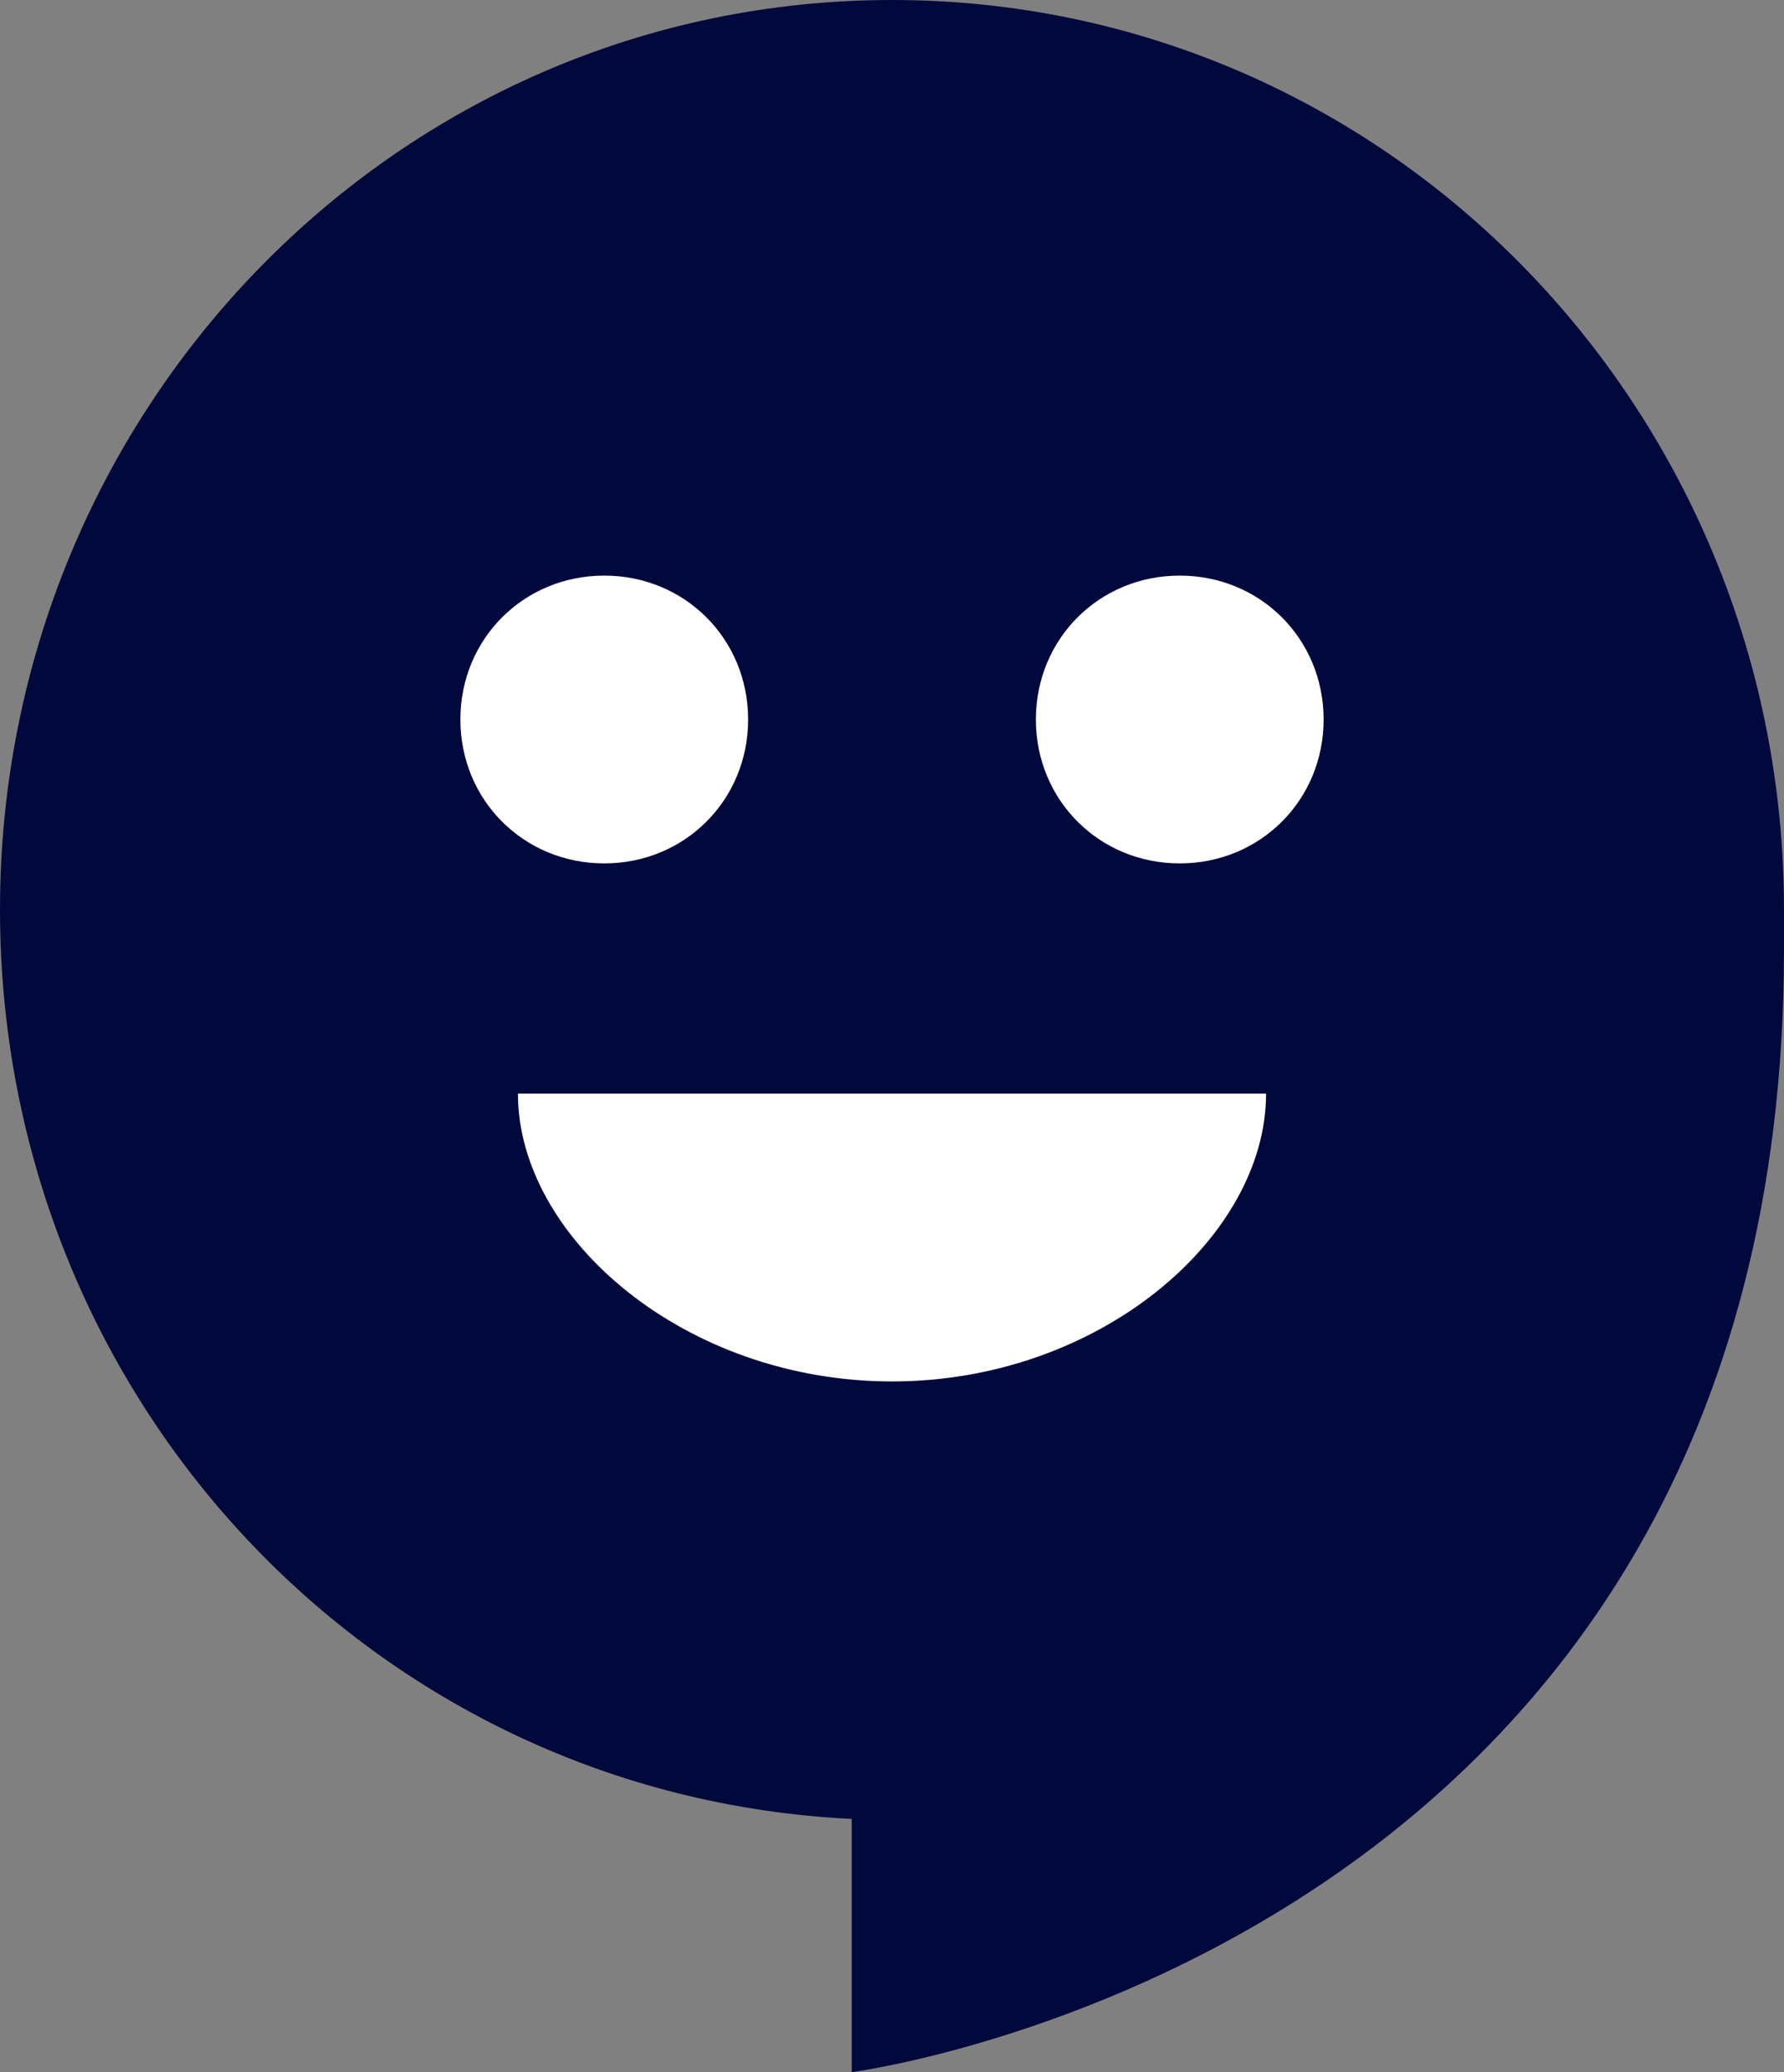
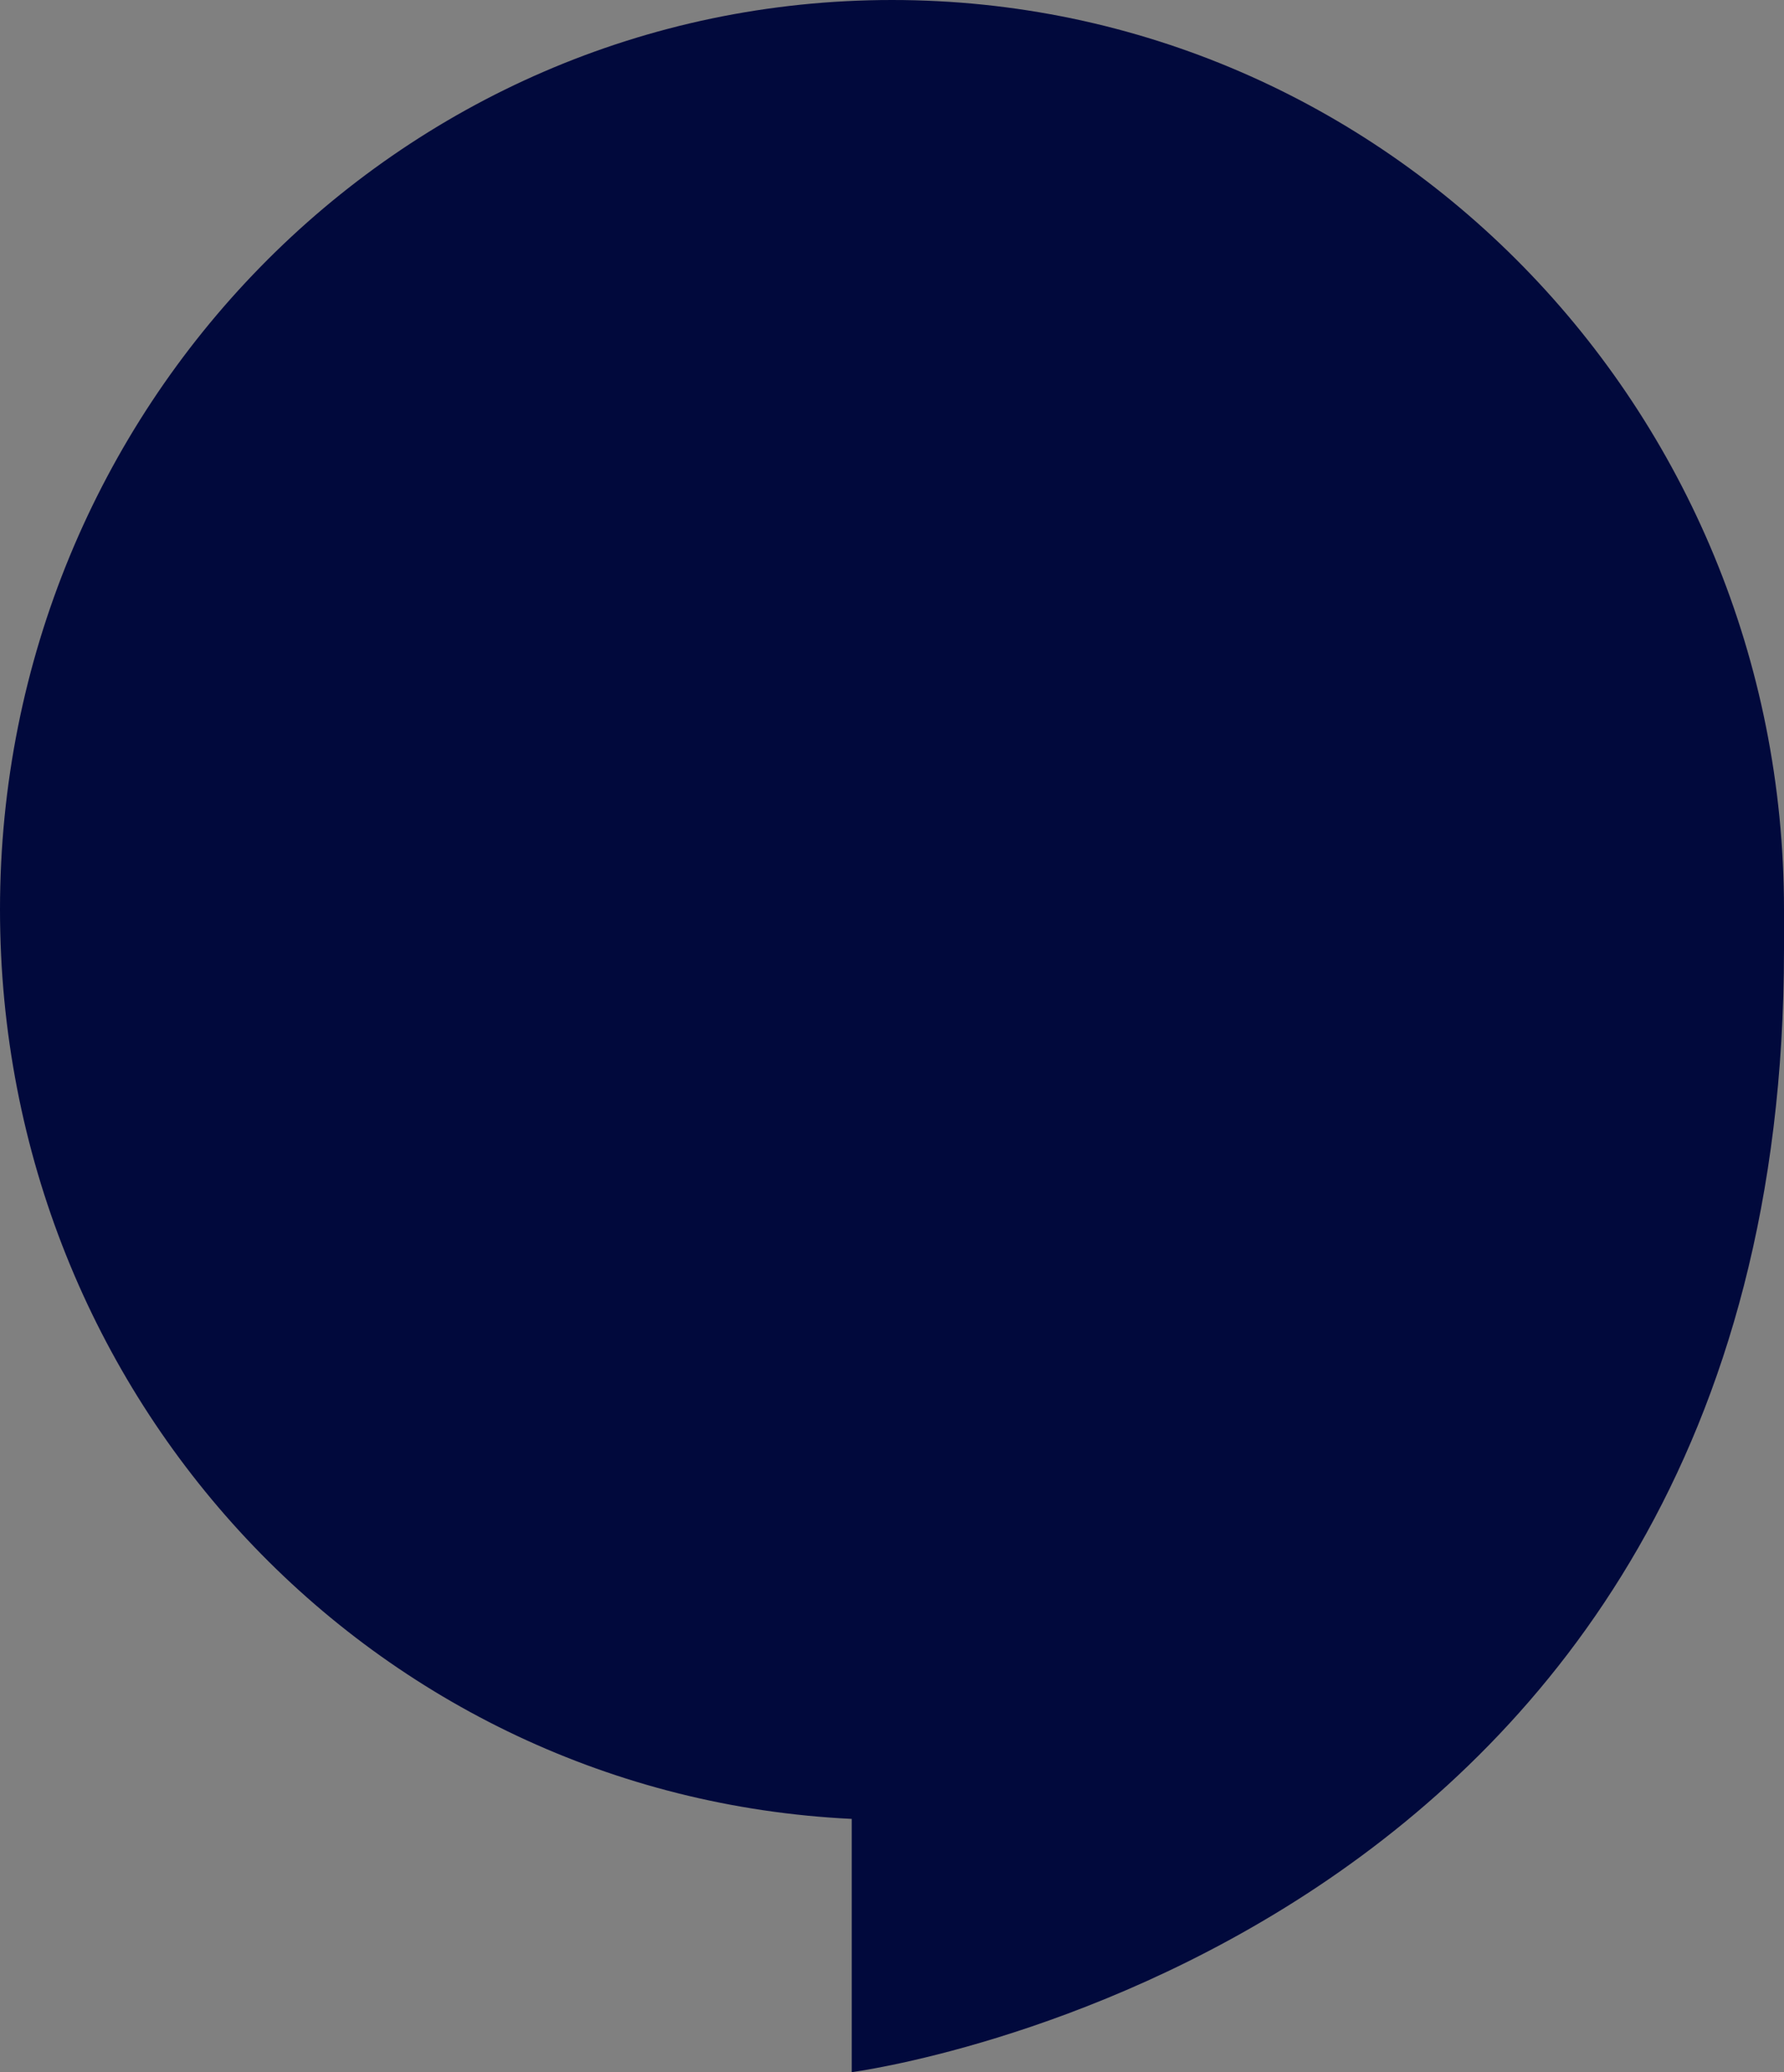
<svg xmlns="http://www.w3.org/2000/svg" version="1.1" id="Layer_2" x="0px" y="0px" viewBox="0 0 31 36" style="enable-background:new 0 0 31 36;" xml:space="preserve">
  <rect x="0" y="0" width="31" height="36" fill="#808080" stroke="none" />
  <style type="text/css">
	.st0{fill-rule:evenodd;clip-rule:evenodd;fill:#01093C;}
	.st1{fill-rule:evenodd;clip-rule:evenodd;fill:#FFFFFF;}
</style>
  <path class="st0" d="M31,15.8C31,7.1,24.1,0,15.5,0C6.9,0,0,7.1,0,15.8c0,8.5,6.5,15.4,14.8,15.8V36c0,0,16.2-2.1,16.2-19.5  c0,0,0,0,0,0C31,16.3,31,16,31,15.8z" />
-   <path class="st1" d="M10.5,10c1.4,0,2.5,1.1,2.5,2.5c0,1.4-1.1,2.5-2.5,2.5S8,13.9,8,12.5C8,11.1,9.1,10,10.5,10z" />
-   <path class="st1" d="M20.5,10c1.4,0,2.5,1.1,2.5,2.5c0,1.4-1.1,2.5-2.5,2.5c-1.4,0-2.5-1.1-2.5-2.5C18,11.1,19.1,10,20.5,10z" />
-   <path class="st1" d="M22,19c0,2.5-2.9,5-6.5,5S9,21.5,9,19H22z" />
</svg>